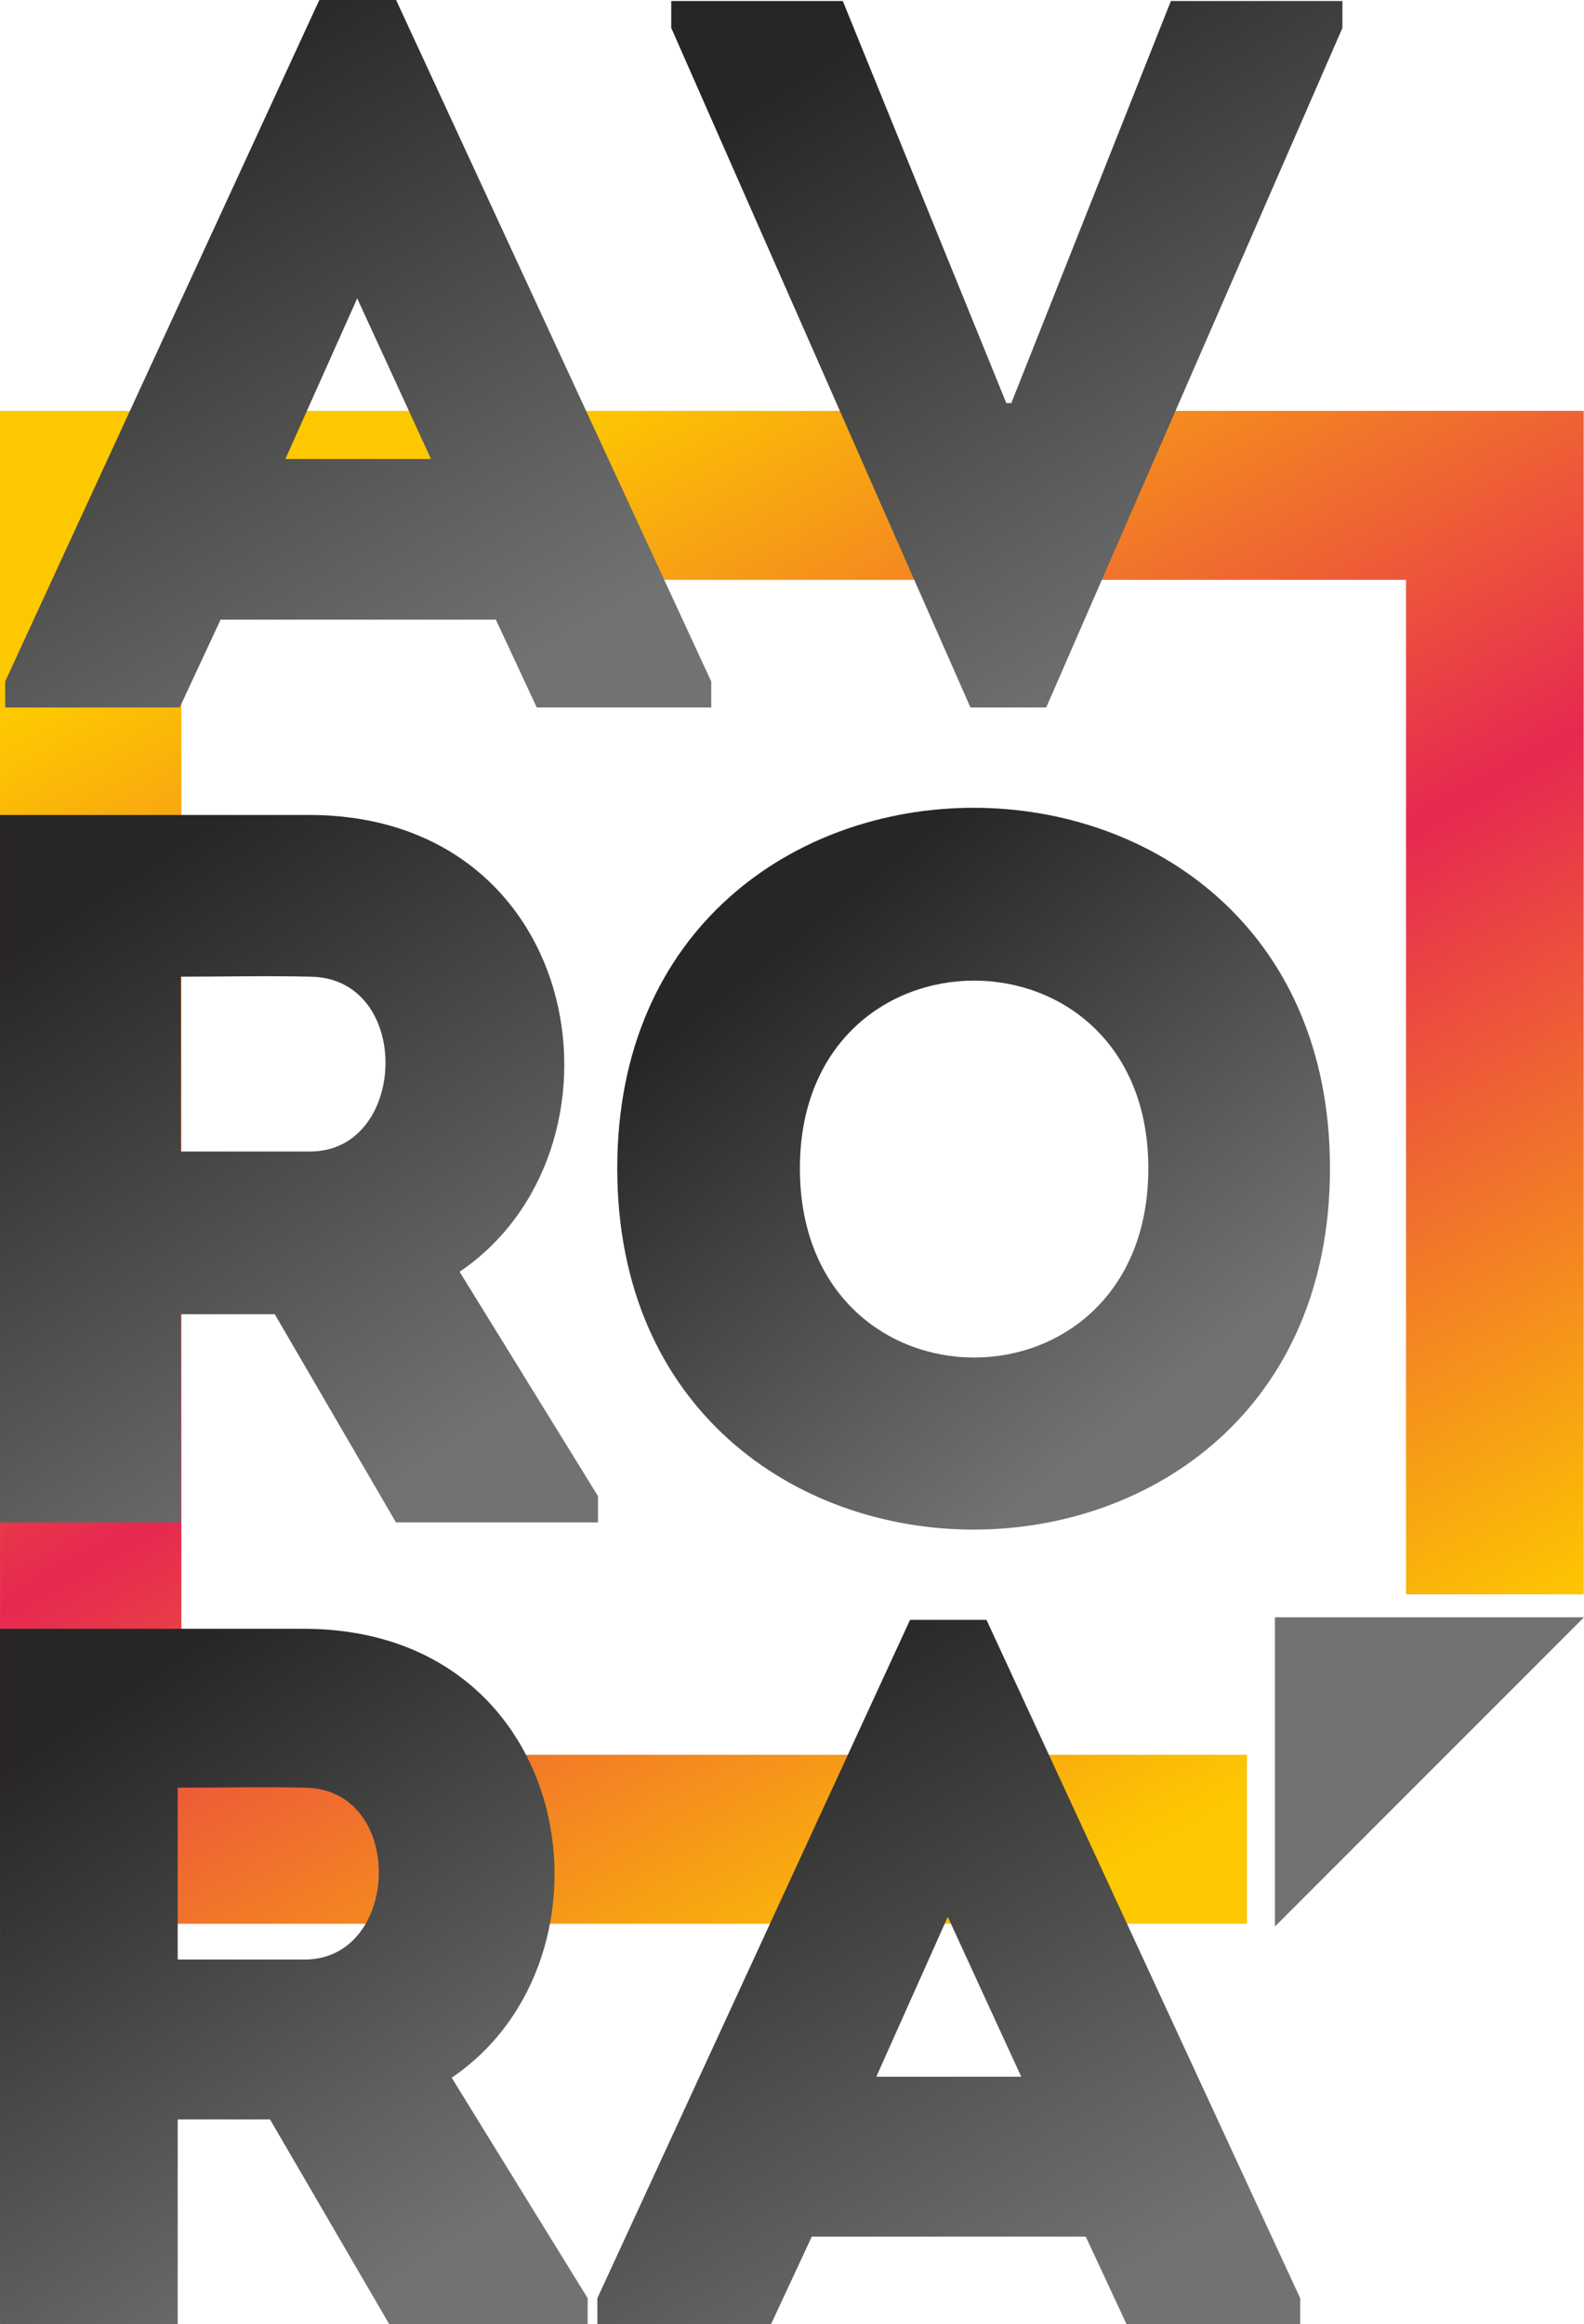
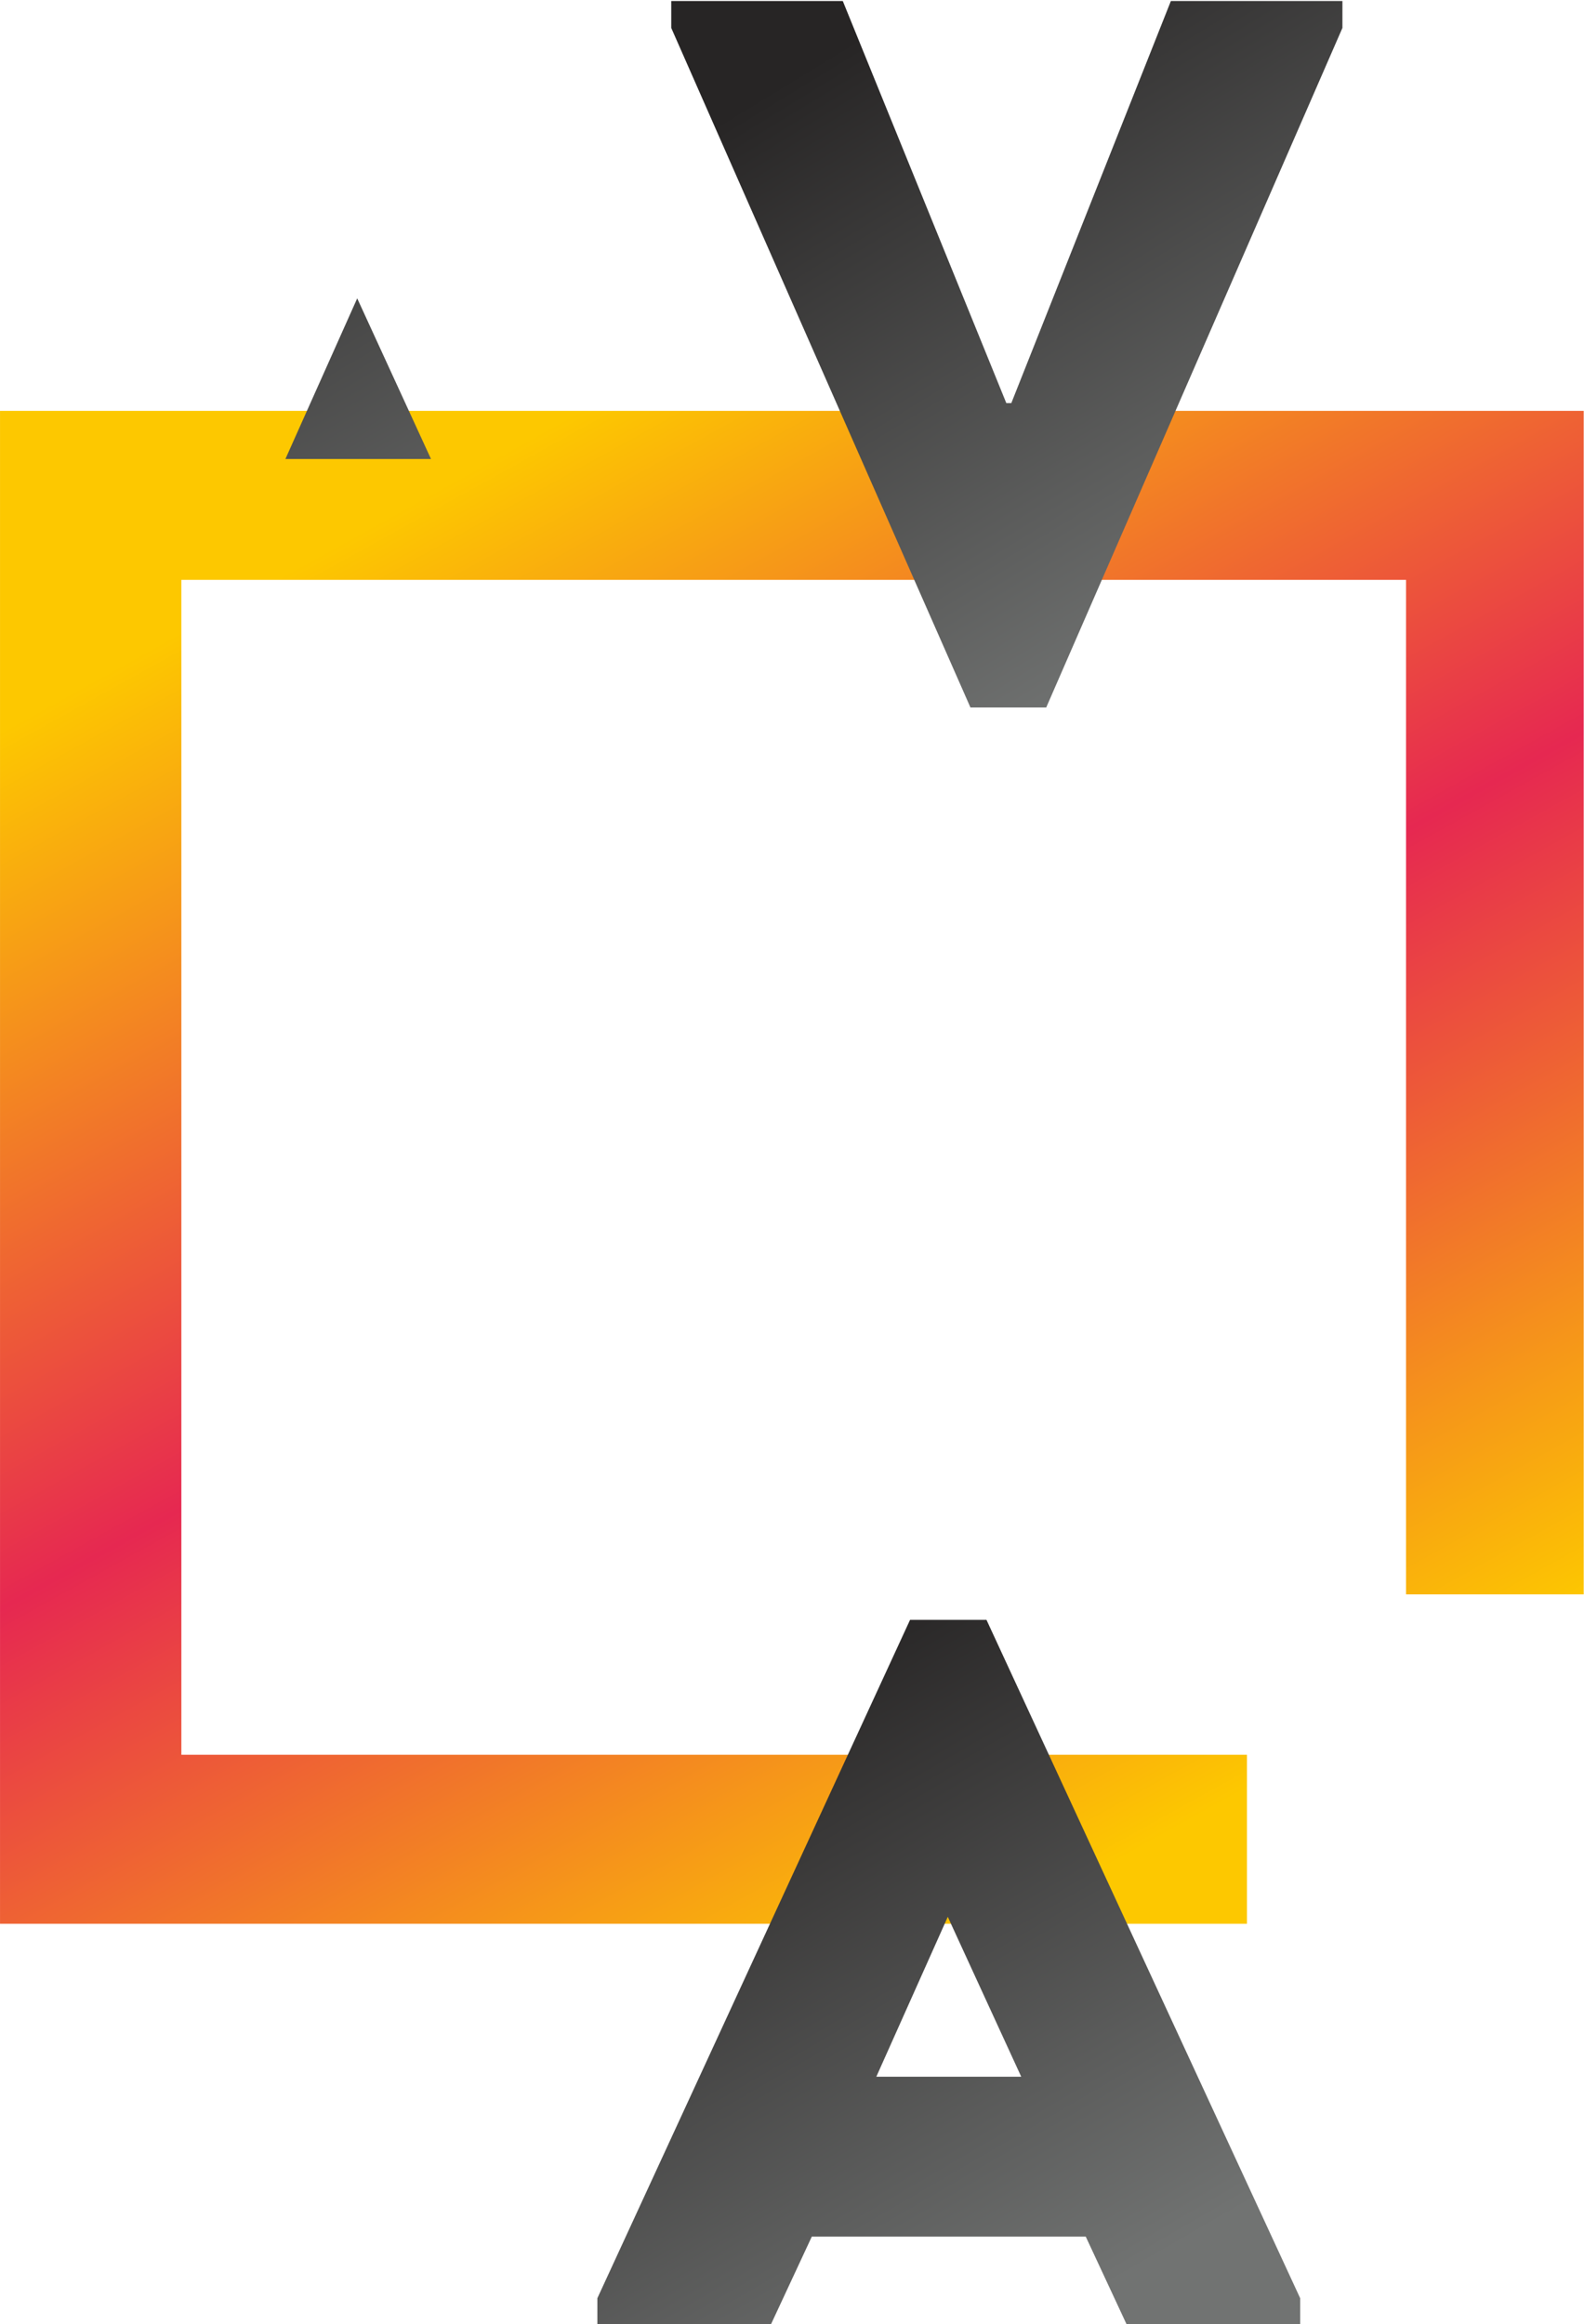
<svg xmlns="http://www.w3.org/2000/svg" xmlns:xlink="http://www.w3.org/1999/xlink" xml:space="preserve" width="10306px" height="15113px" version="1.1" style="shape-rendering:geometricPrecision; text-rendering:geometricPrecision; image-rendering:optimizeQuality; fill-rule:evenodd; clip-rule:evenodd" viewBox="0 0 10476.42 15363.2">
  <defs>
    <style type="text/css"> .fil0 {fill:#717372} .fil1 {fill:url(#id0)} .fil7 {fill:url(#id1);fill-rule:nonzero} .fil2 {fill:url(#id2);fill-rule:nonzero} .fil5 {fill:url(#id3);fill-rule:nonzero} .fil3 {fill:url(#id4);fill-rule:nonzero} .fil4 {fill:url(#id5);fill-rule:nonzero} .fil6 {fill:url(#id6);fill-rule:nonzero} </style>
    <linearGradient id="id0" gradientUnits="userSpaceOnUse" x1="2787.07" y1="3292.27" x2="7687.08" y2="12140.07">
      <stop offset="0" style="stop-opacity:1; stop-color:#FDC800" />
      <stop offset="0.502" style="stop-opacity:1; stop-color:#E62851" />
      <stop offset="1" style="stop-opacity:1; stop-color:#FDC800" />
    </linearGradient>
    <linearGradient id="id1" gradientUnits="userSpaceOnUse" x1="5106.17" y1="11023.56" x2="7443.05" y2="15047.27">
      <stop offset="0" style="stop-opacity:1; stop-color:#272525" />
      <stop offset="1" style="stop-opacity:1; stop-color:#717372" />
    </linearGradient>
    <linearGradient id="id2" gradientUnits="userSpaceOnUse" xlink:href="#id1" x1="1194.78" y1="316.89" x2="3542.53" y2="4359.2"> </linearGradient>
    <linearGradient id="id3" gradientUnits="userSpaceOnUse" xlink:href="#id1" x1="5234.74" y1="6186.4" x2="7642.95" y2="9262.88"> </linearGradient>
    <linearGradient id="id4" gradientUnits="userSpaceOnUse" xlink:href="#id1" x1="5458.72" y1="374.24" x2="7859.15" y2="4308.1"> </linearGradient>
    <linearGradient id="id5" gradientUnits="userSpaceOnUse" xlink:href="#id1" x1="670.66" y1="5887.17" x2="3033.15" y2="9563.78"> </linearGradient>
    <linearGradient id="id6" gradientUnits="userSpaceOnUse" xlink:href="#id1" x1="659" y1="11258.3" x2="2980.84" y2="14871.37"> </linearGradient>
  </defs>
  <g id="Слой_x0020_1">
    <g id="Avrora_logo_compact.svg">
      <g id="_1997906439264">
-         <polygon class="fil0" points="10476.42,10691.29 8432.37,10691.29 8432.37,12735.35 " />
        <polygon class="fil1" points="1199.45,11600.04 8247.36,11600.04 8247.36,12717.19 0.04,12717.19 0.04,2716.06 10474.59,2716.06 10474.59,10539.69 9299.59,10539.69 9299.59,3833.21 1199.45,3833.21 " />
-         <path class="fil2" d="M3549.75 4676.64l1154.29 0 0 -171.55 -2084.33 -4505.09 -507.86 0 -2077.76 4505.09 0 171.55 1154.3 0 270.47 -580.48 1820.54 0 270.37 580.48 -0.02 0zm-1187.28 -2704.38l488.04 1061.95 -962.92 0 474.88 -1061.95z" />
+         <path class="fil2" d="M3549.75 4676.64zm-1187.28 -2704.38l488.04 1061.95 -962.92 0 474.88 -1061.95z" />
        <polygon class="fil3" points="5574.11,6.68 4439.55,6.68 4439.55,184.7 6418.38,4676.64 6919.67,4676.64 8878.68,184.7 8878.68,6.68 7744.11,6.68 6688.75,2664.82 6655.77,2664.82 " />
-         <path class="fil4" d="M3039.78 8407.18c1182.48,-801.74 848.56,-3013.09 -988.72,-3019.76 -681.49,0 -1376.24,0 -2051.06,0 0,1563.32 0,3119.99 0,4676.64 387.52,0 794.97,0 1195.93,0l0 -1376.35 621.33 0 801.63 1376.35 1336.2 0 0 -173.74 -915.31 -1483.13 0 -0.01zm-988.72 -795.06l-855.13 0c0,-374.08 0,-774.94 0,-1155.78 280.53,0 574.51,-6.68 855.13,0 681.4,6.67 648.03,1155.78 0,1155.78z" />
-         <path class="fil5" d="M5290.4 7723.29c0,-1654.57 2304.59,-1654.57 2304.59,0 0,1667.63 -2304.59,1667.63 -2304.59,0zm3506 0c0,-3177.76 -4713.98,-3177.76 -4713.98,0 0,3184.24 4713.98,3184.24 4713.98,0z" />
-         <path class="fil6" d="M2015.6 12953.61l-840.39 0c0,-367.7 0,-761.6 0,-1135.86 275.74,0 564.75,-6.58 840.39,0 669.74,6.57 636.67,1135.86 0,1135.86zm971.8 781.32c1162.05,-787.89 833.8,-2961.08 -971.79,-2967.67 -669.64,0 -1352.43,0 -2015.6,0 0,1536.32 0,3066.18 0,4595.94 380.85,0 781.32,0 1175.21,0l0 -1352.54 610.67 0 787.79 1352.54 1313.18 0 0 -170.74 -899.46 -1457.53z" />
        <path class="fil7" d="M6268.56 12671.29l485.84 1057.06 -958.53 0 472.69 -1057.06zm1181.78 2691.91l1149.01 0 0 -170.74 -2074.77 -4484.28 -505.57 0 -2068.1 4484.28 0 170.74 1149.02 0 269.16 -577.79 1812.07 0 269.18 577.79z" />
      </g>
    </g>
  </g>
</svg>